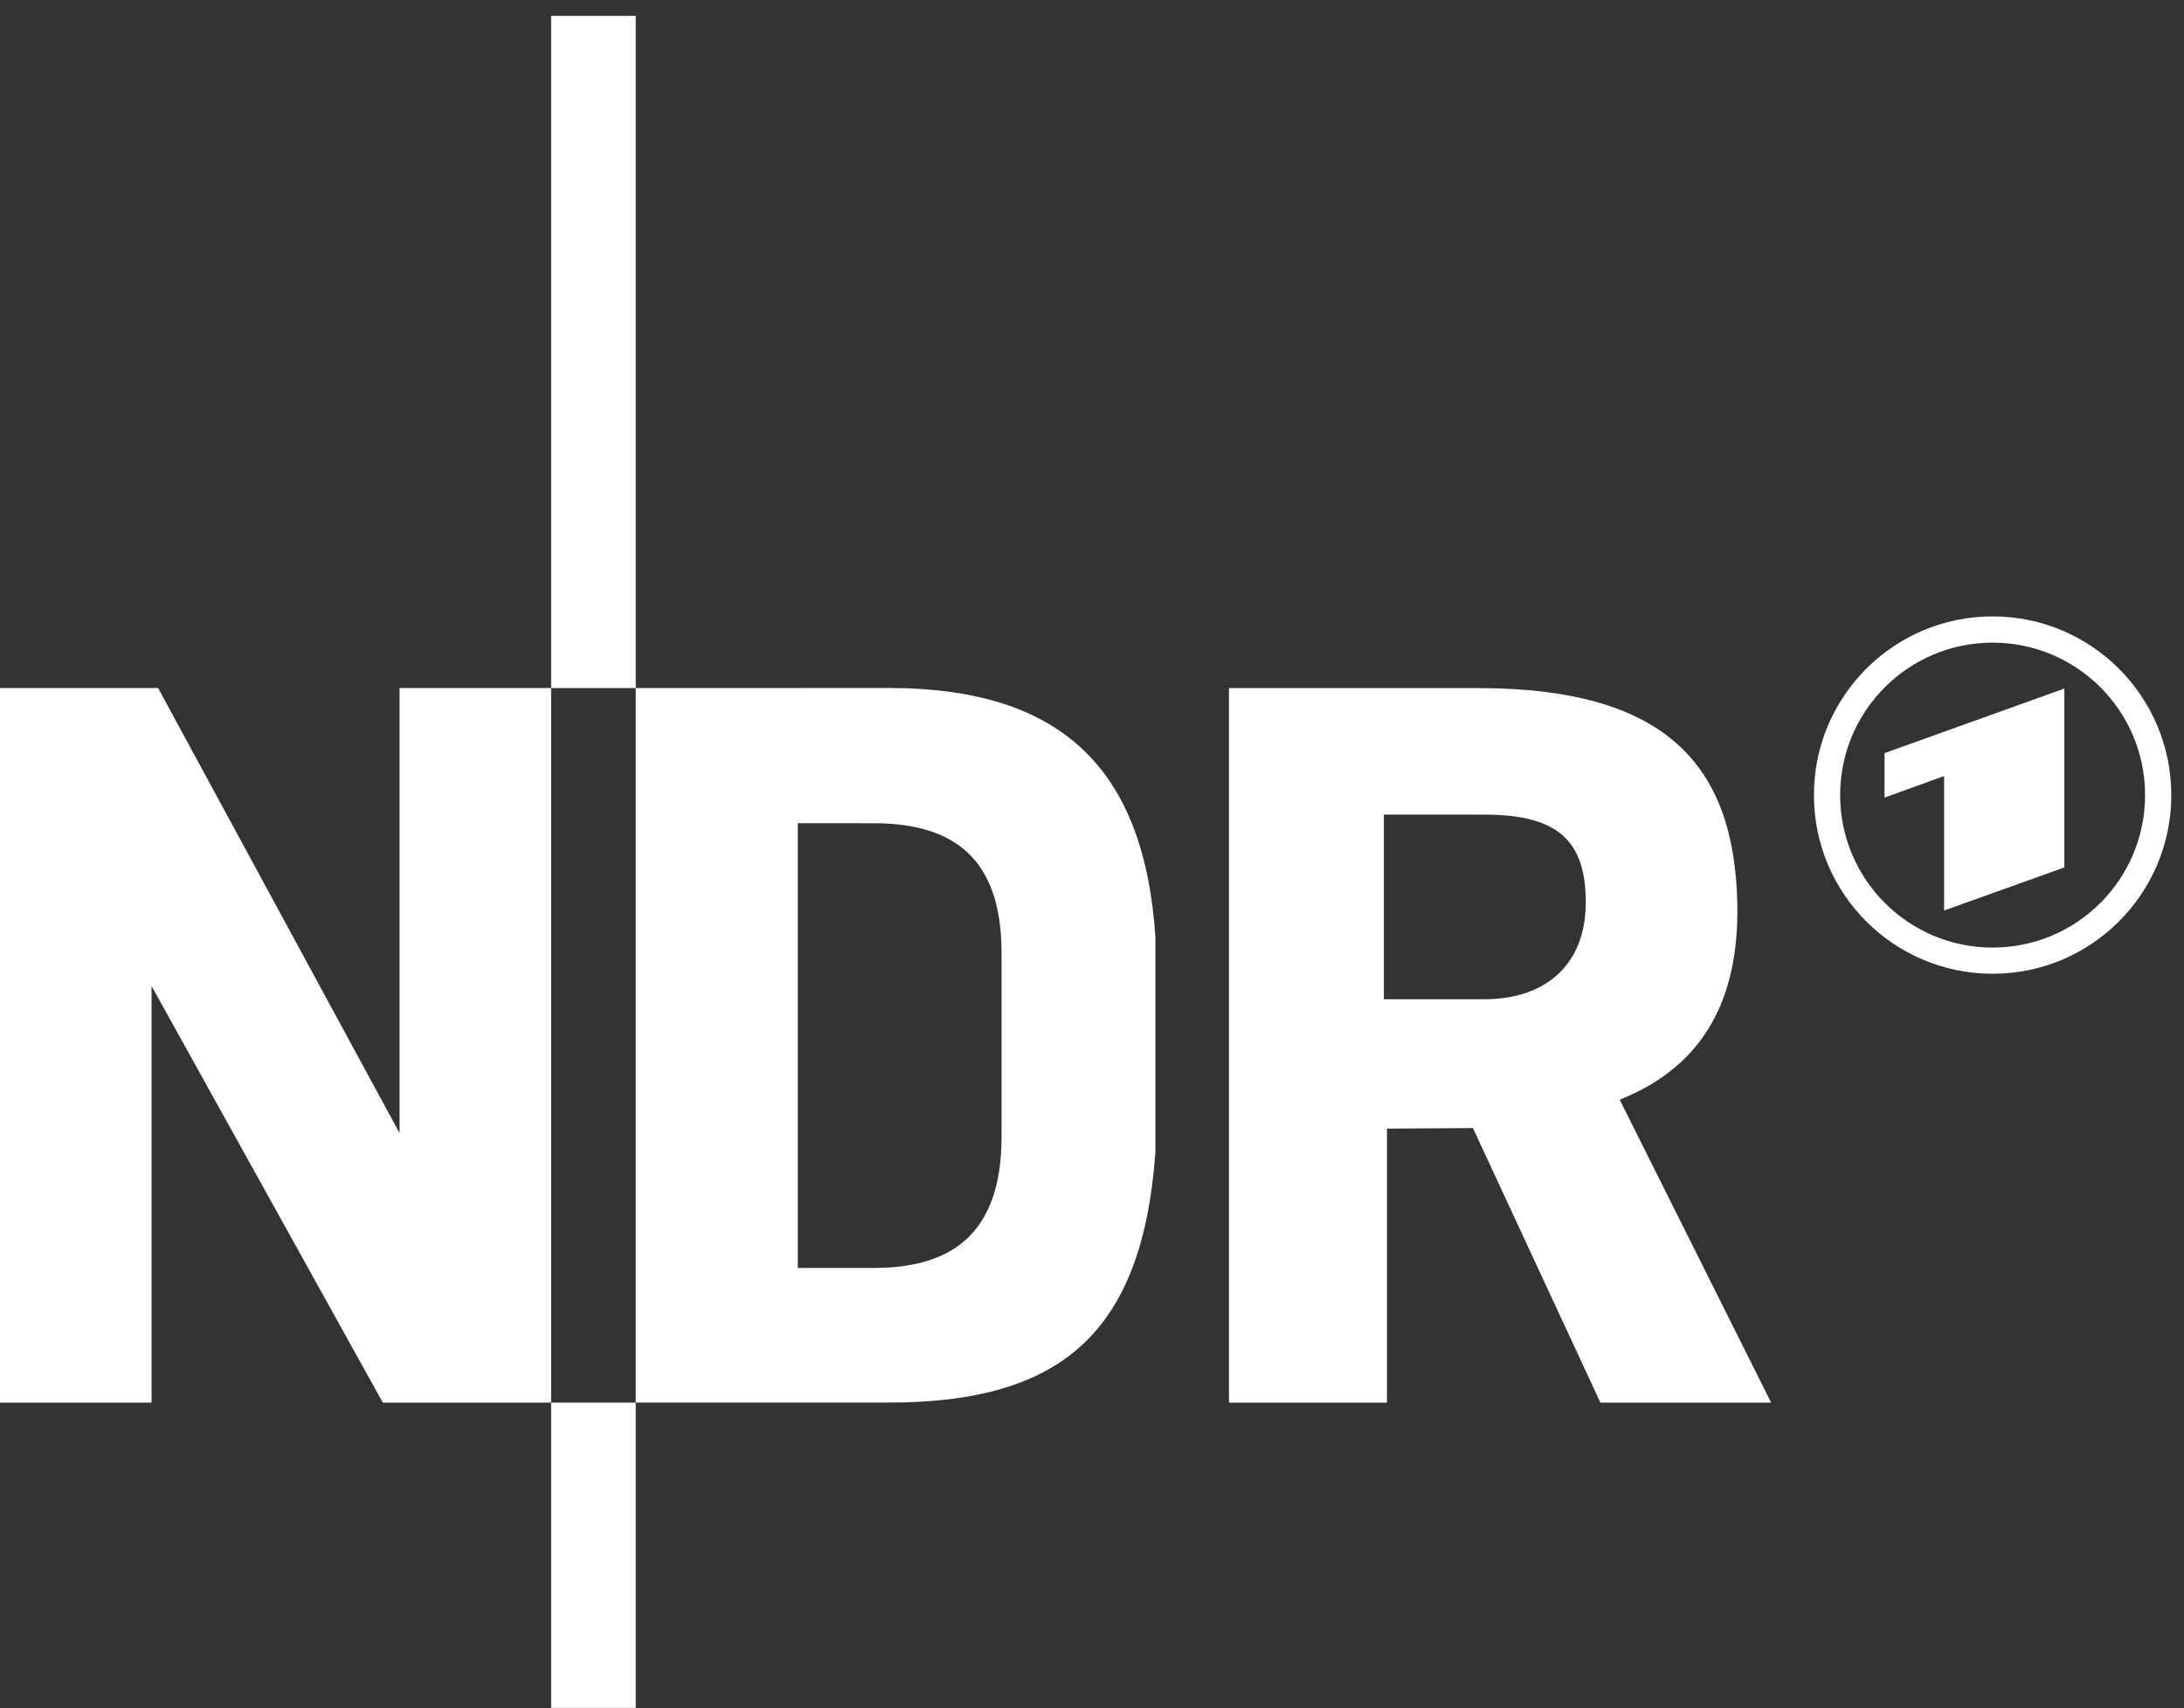
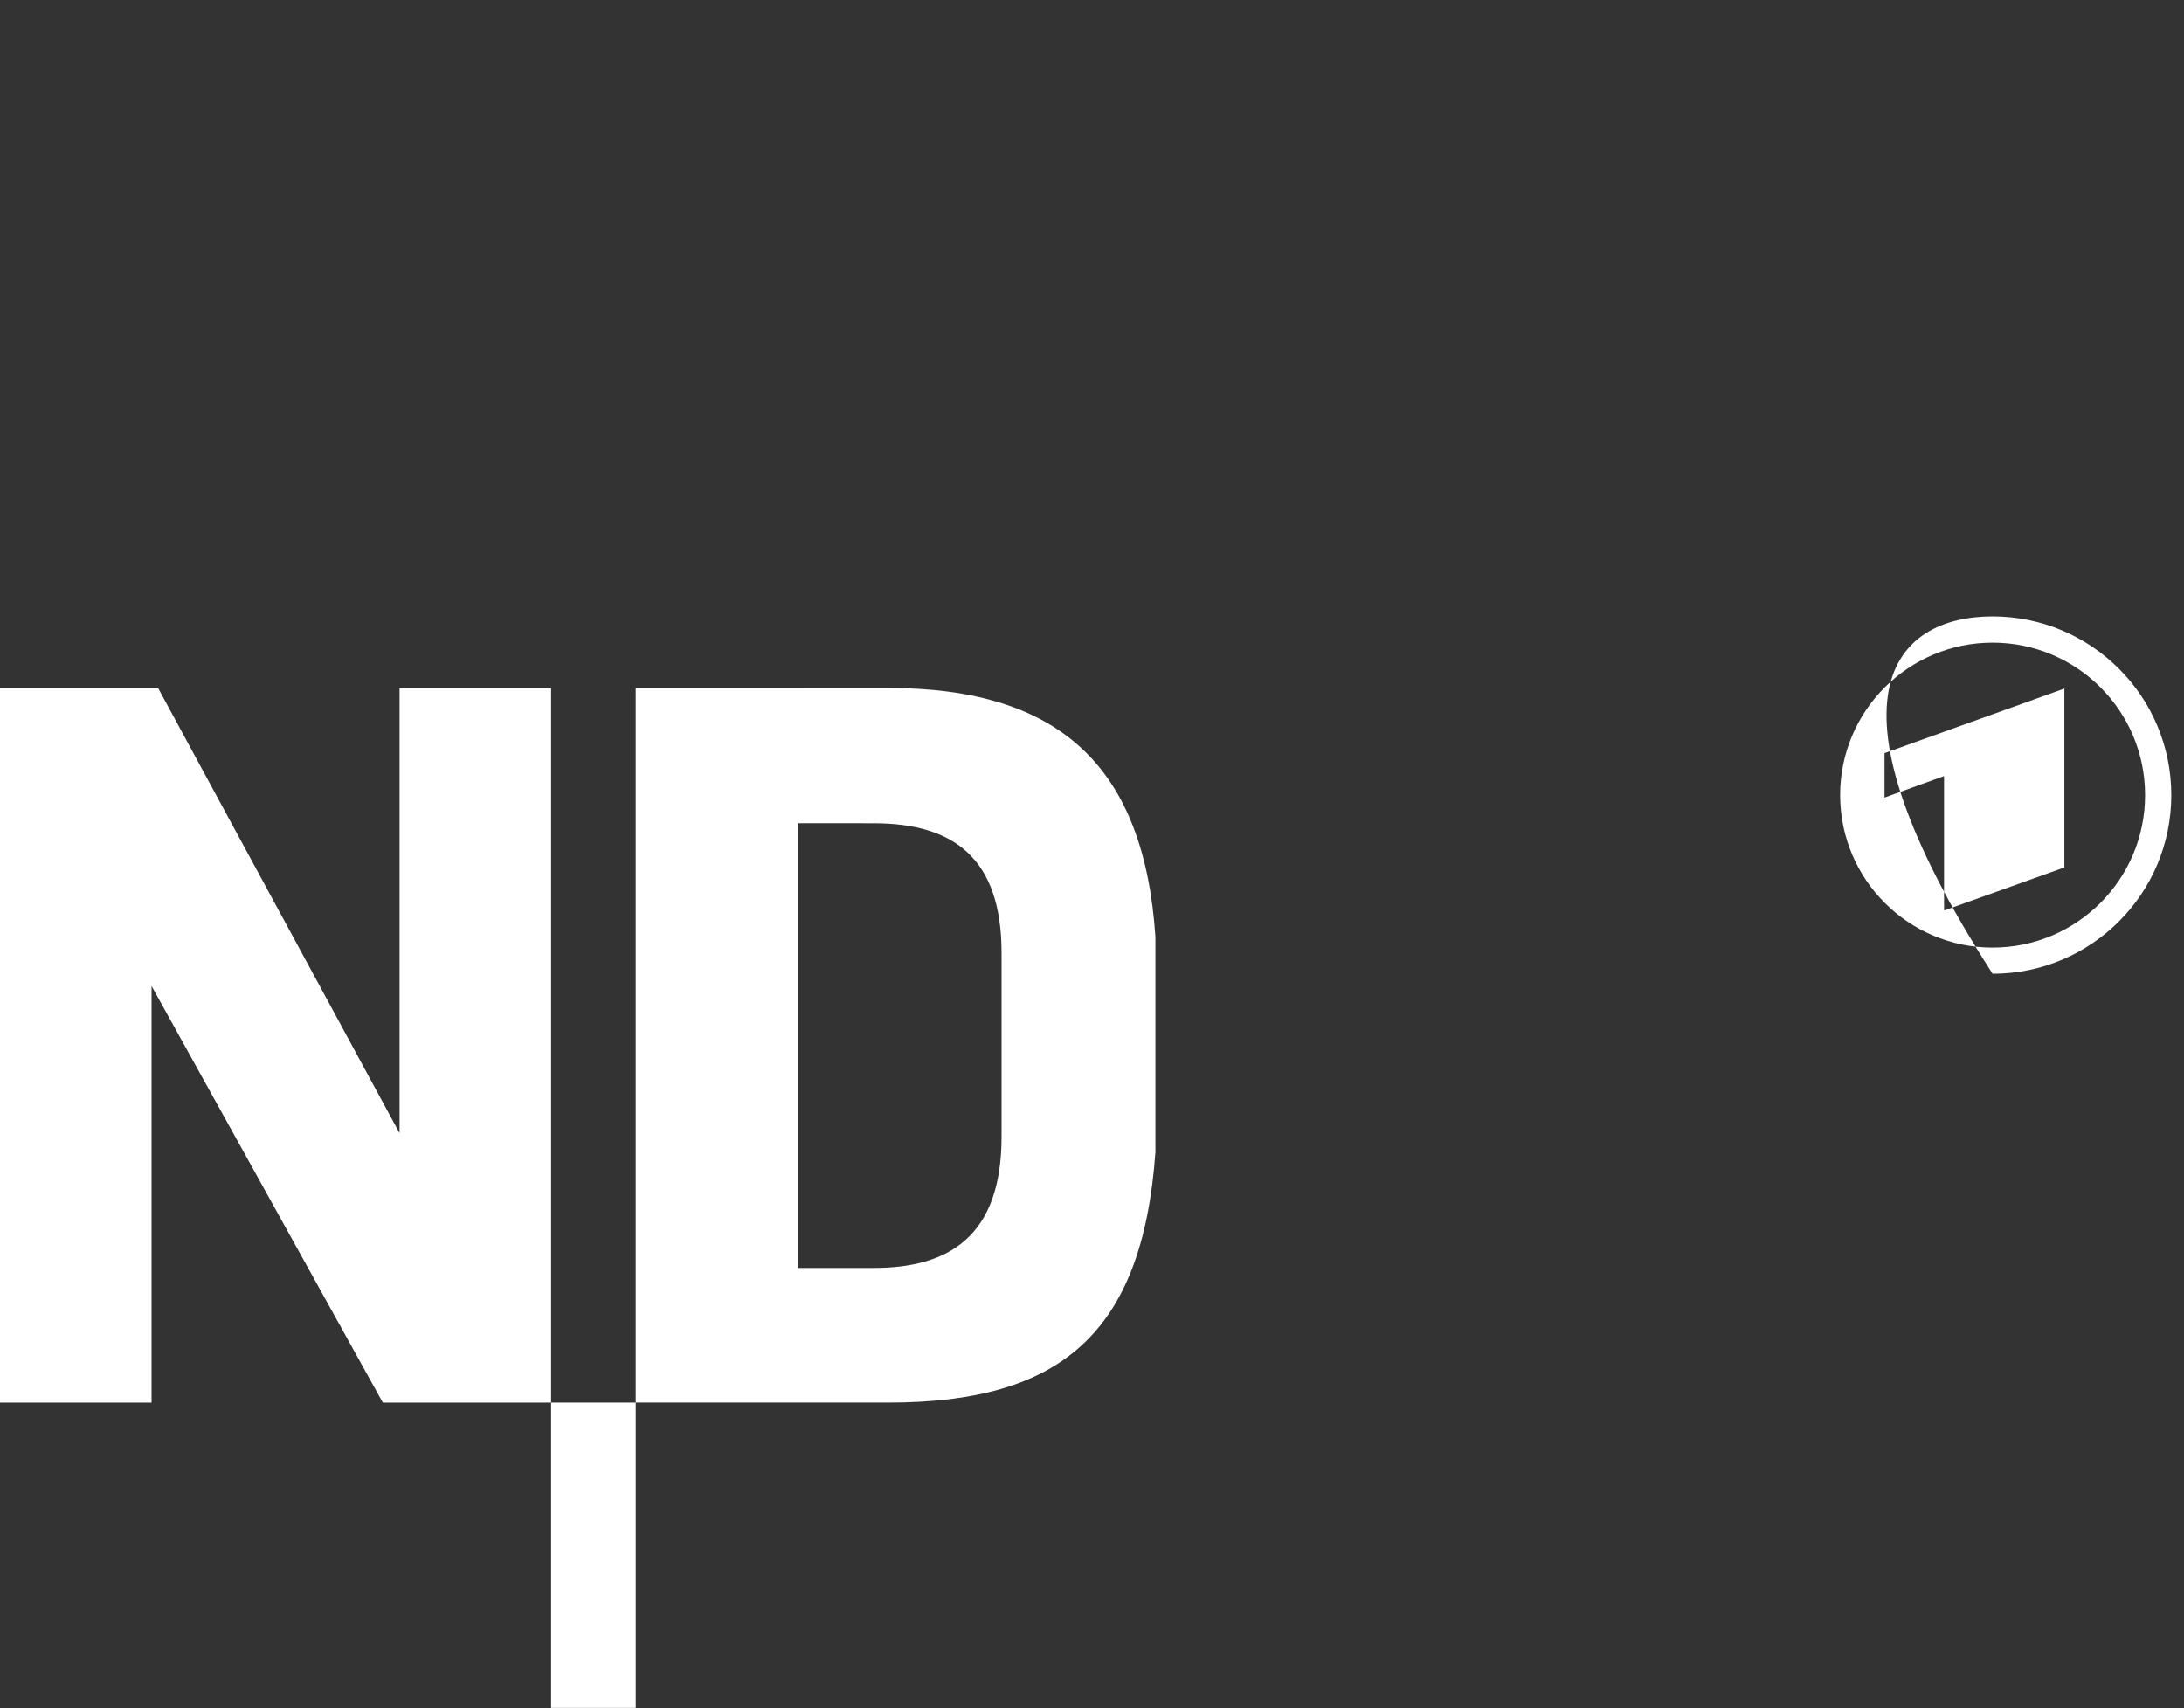
<svg xmlns="http://www.w3.org/2000/svg" width="78" height="61" viewBox="0 0 78 61" fill="none">
  <rect x="0" y="0" width="78" height="61" fill="#333333" stroke="none" />
  <g id="Group">
-     <path id="Vector" d="M19.683 0.567H22.705V24.572H19.683V0.567Z" fill="white" />
    <path id="Vector_2" d="M19.683 50.09H22.705V60.992H19.683V50.09Z" fill="white" />
    <path id="Vector_3" d="M14.27 24.572H19.683V50.091H13.673L5.413 35.212V50.091H0V24.571L5.647 24.572L14.27 40.467V24.572Z" fill="white" />
    <path id="Vector_4" fill-rule="evenodd" clip-rule="evenodd" d="M31.733 24.569C37.868 24.569 40.86 27.399 41.265 33.462V41.142C40.801 47.634 37.868 50.089 31.733 50.089H22.704V24.572L31.733 24.569ZM31.202 29.4L28.494 29.398V45.281H31.202C33.885 45.281 35.77 44.159 35.77 40.594V34.031C35.77 30.645 34.057 29.4 31.202 29.4Z" fill="white" />
-     <path id="Vector_5" fill-rule="evenodd" clip-rule="evenodd" d="M53.017 29.092L49.424 29.091V35.685H53.017C55.208 35.685 56.635 34.444 56.635 32.227C56.635 30.01 55.624 29.092 53.017 29.092ZM52.605 40.286L57.157 50.09H63.254L57.846 39.272C60.899 38.062 62.109 35.602 62.047 32.296C61.953 27.266 59.441 24.573 52.785 24.573H43.892V50.09H49.534V40.305L52.605 40.286Z" fill="white" />
-     <path id="Vector_6" fill-rule="evenodd" clip-rule="evenodd" d="M71.164 22.013C74.689 22.013 77.546 24.87 77.546 28.394C77.546 31.918 74.689 34.775 71.164 34.775C67.64 34.775 64.783 31.918 64.783 28.394C64.783 24.87 67.64 22.013 71.164 22.013ZM73.727 30.978V24.59L67.304 26.896V28.483L69.431 27.715V32.516L73.727 30.978ZM71.164 22.95C68.157 22.95 65.719 25.387 65.719 28.394C65.719 31.402 68.157 33.84 71.164 33.84C74.172 33.84 76.61 31.402 76.61 28.394C76.61 25.387 74.172 22.95 71.164 22.95Z" fill="white" />
+     <path id="Vector_6" fill-rule="evenodd" clip-rule="evenodd" d="M71.164 22.013C74.689 22.013 77.546 24.87 77.546 28.394C77.546 31.918 74.689 34.775 71.164 34.775C64.783 24.87 67.64 22.013 71.164 22.013ZM73.727 30.978V24.59L67.304 26.896V28.483L69.431 27.715V32.516L73.727 30.978ZM71.164 22.95C68.157 22.95 65.719 25.387 65.719 28.394C65.719 31.402 68.157 33.84 71.164 33.84C74.172 33.84 76.61 31.402 76.61 28.394C76.61 25.387 74.172 22.95 71.164 22.95Z" fill="white" />
  </g>
</svg>